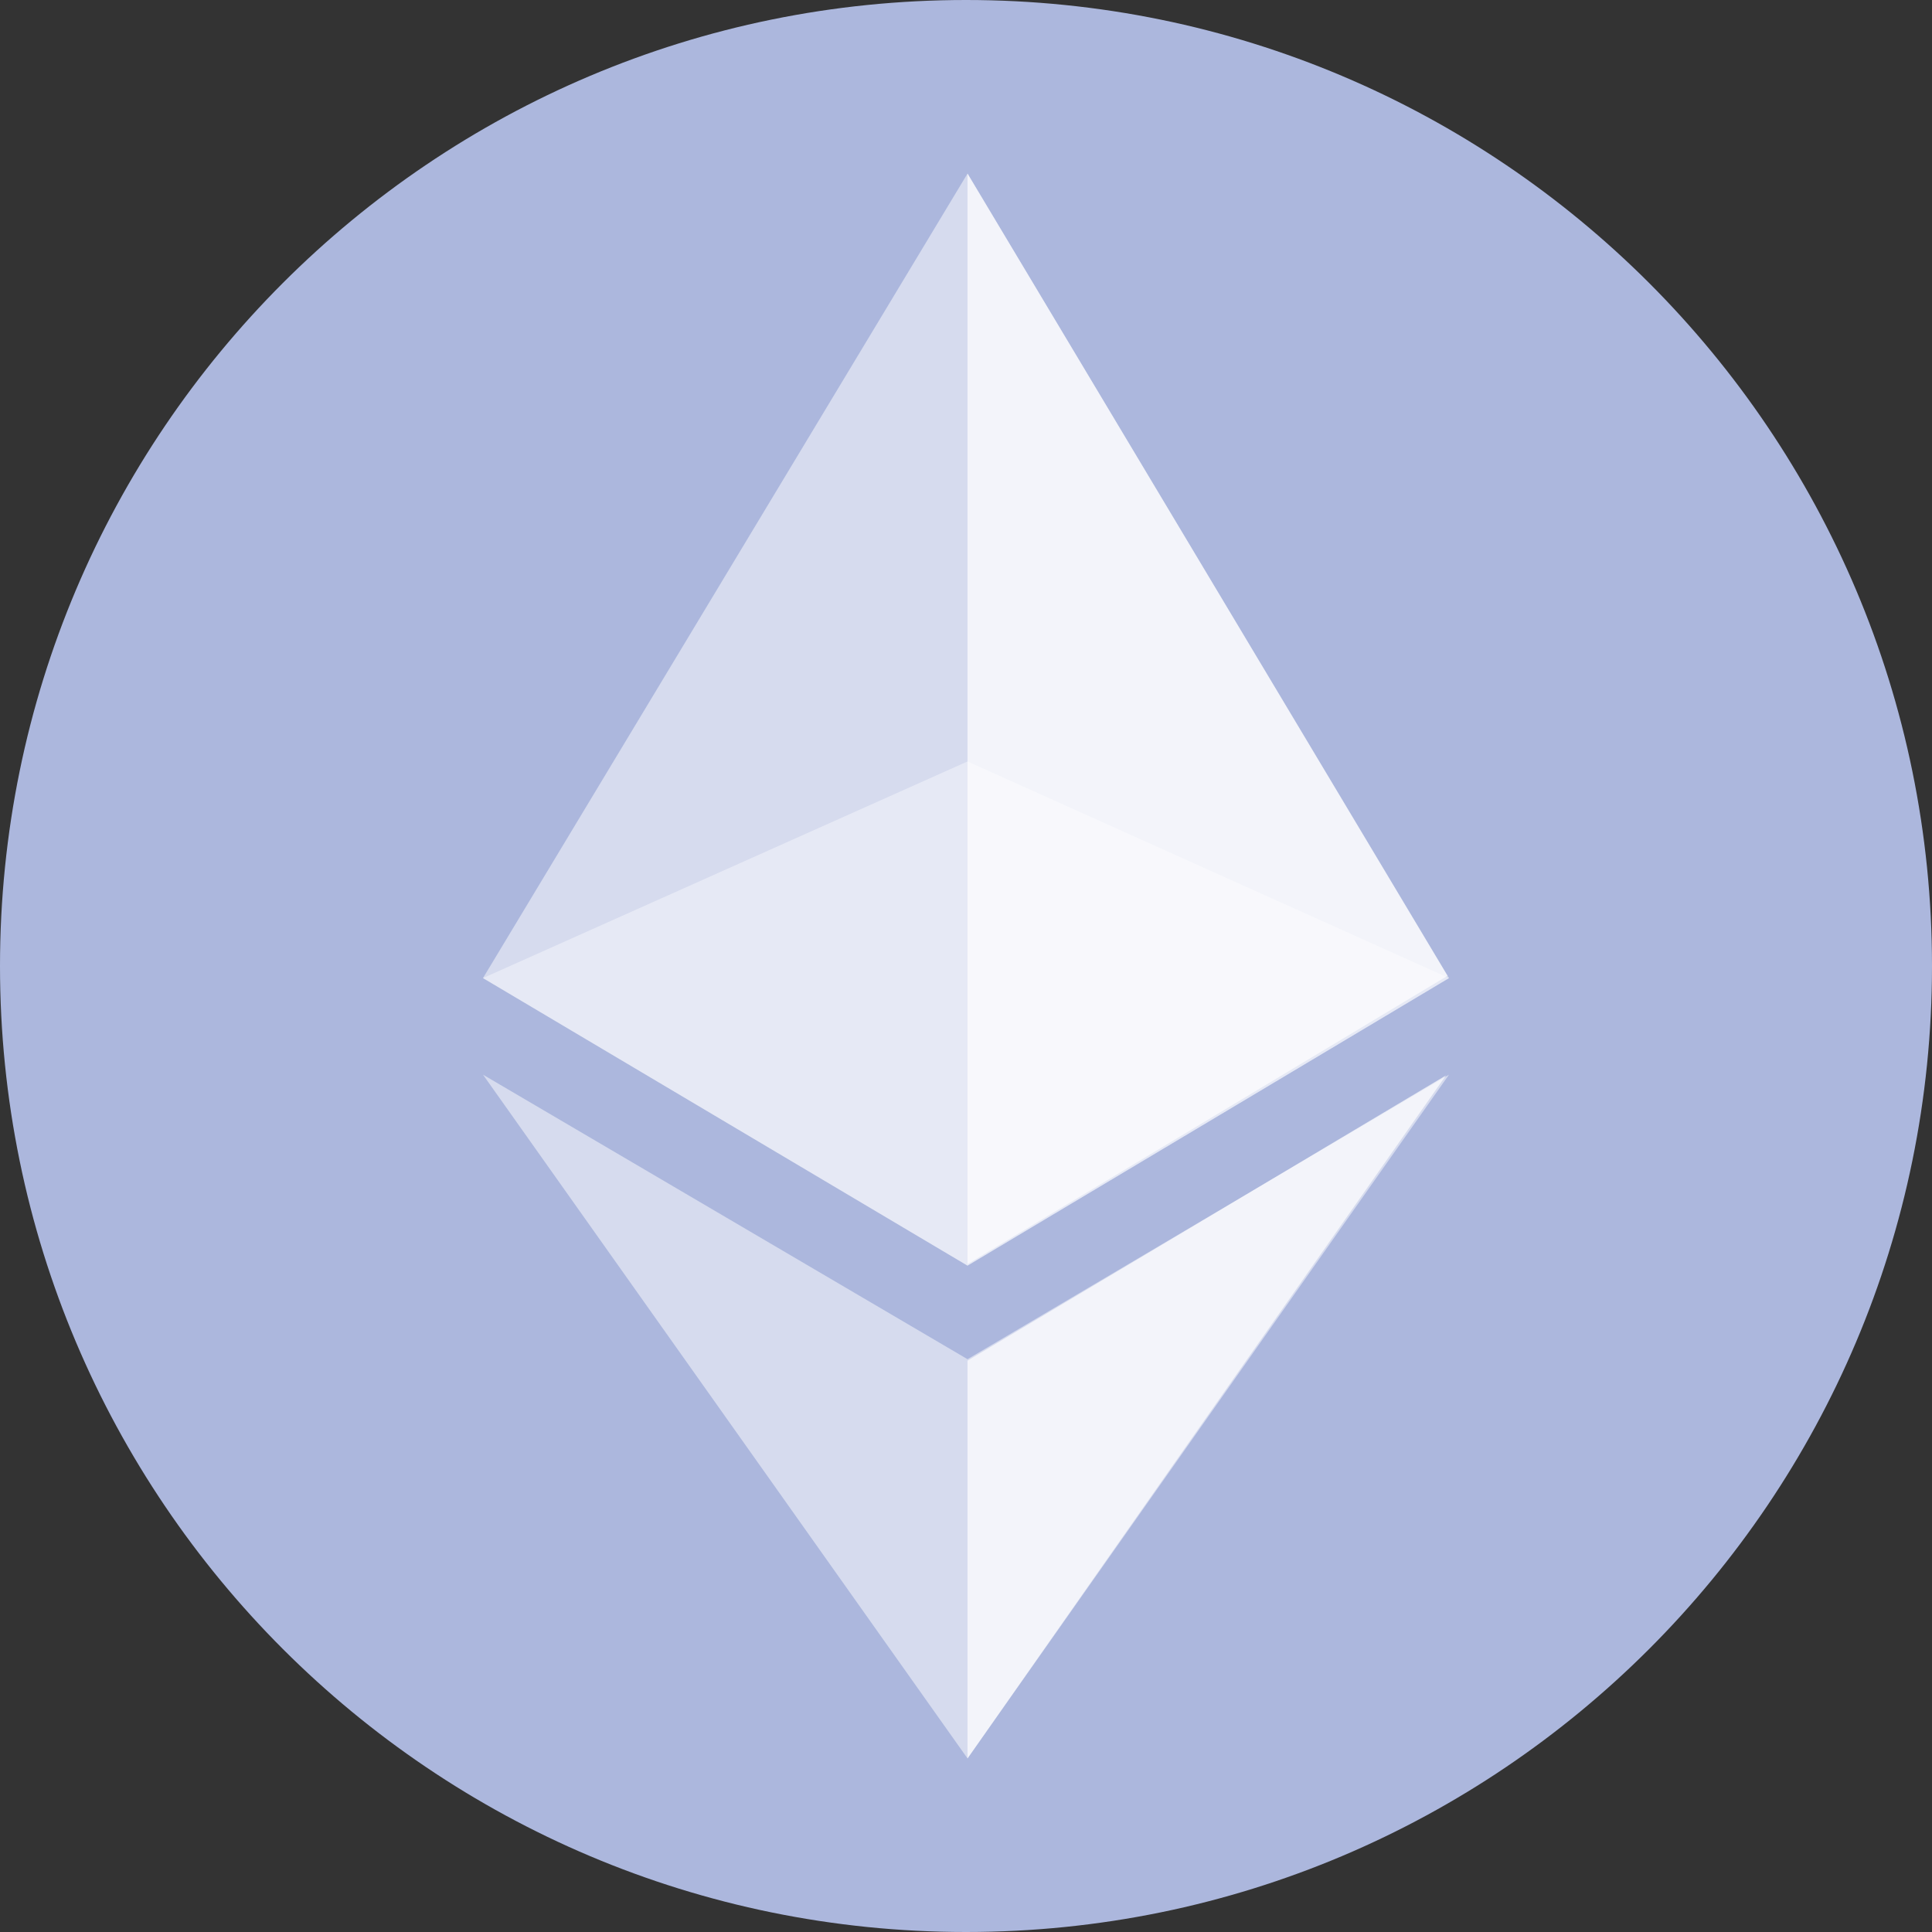
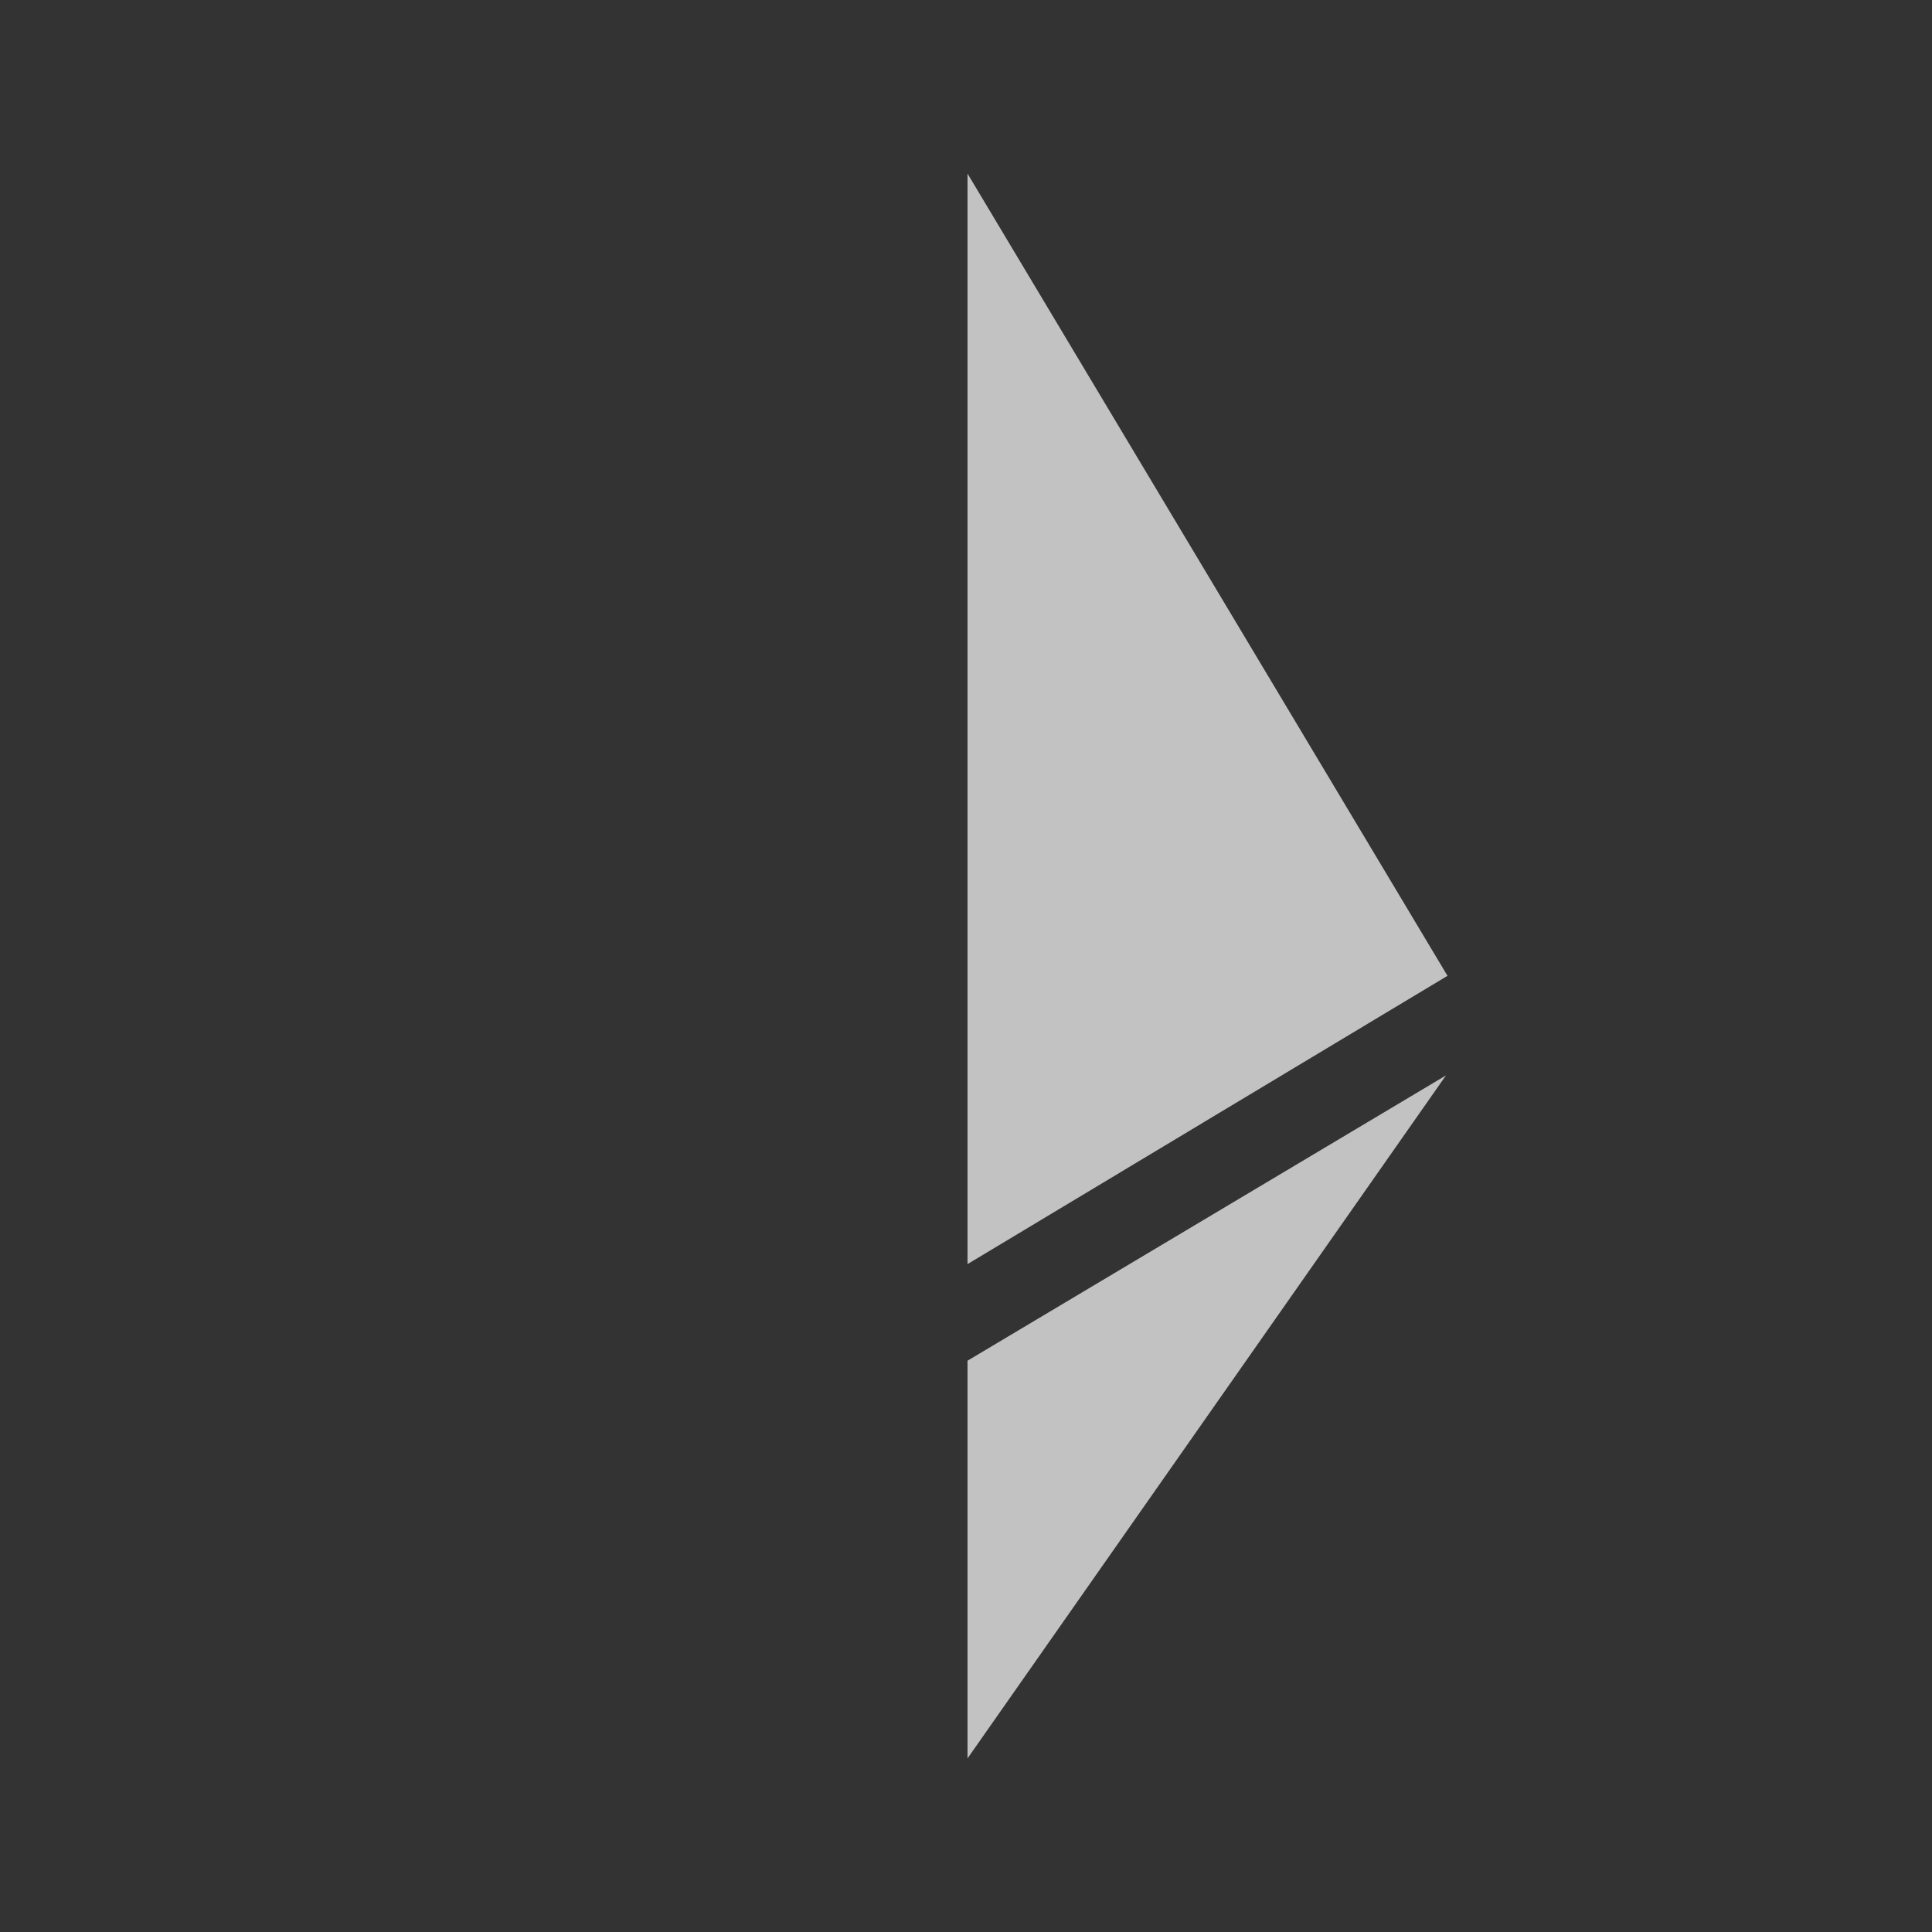
<svg xmlns="http://www.w3.org/2000/svg" width="60" height="60" viewBox="0 0 60 60" fill="none">
  <rect x="0" y="0" width="60" height="60" fill="#333333" stroke="none" />
-   <path d="M30 60C46.569 60 60 46.569 60 30C60 13.431 46.569 0 30 0C13.431 0 0 13.431 0 30C0 46.569 13.431 60 30 60Z" fill="#ACB7DD" />
-   <path opacity="0.5" fill-rule="evenodd" clip-rule="evenodd" d="M30.047 5.391L15 30.375L30.047 39.305L45 30.375L30.047 5.391ZM15 33.375L30.047 42.211L45 33.375L30.047 54.609L15 33.375Z" fill="white" />
  <path opacity="0.7" fill-rule="evenodd" clip-rule="evenodd" d="M30.047 39.258V5.391L44.953 30.305L30.047 39.258ZM44.906 33.398L30.047 54.609V42.258L44.906 33.398Z" fill="white" />
-   <path opacity="0.4" fill-rule="evenodd" clip-rule="evenodd" d="M30.047 23.648L15 30.375L30.047 39.305L45 30.375L30.047 23.648Z" fill="white" />
</svg>